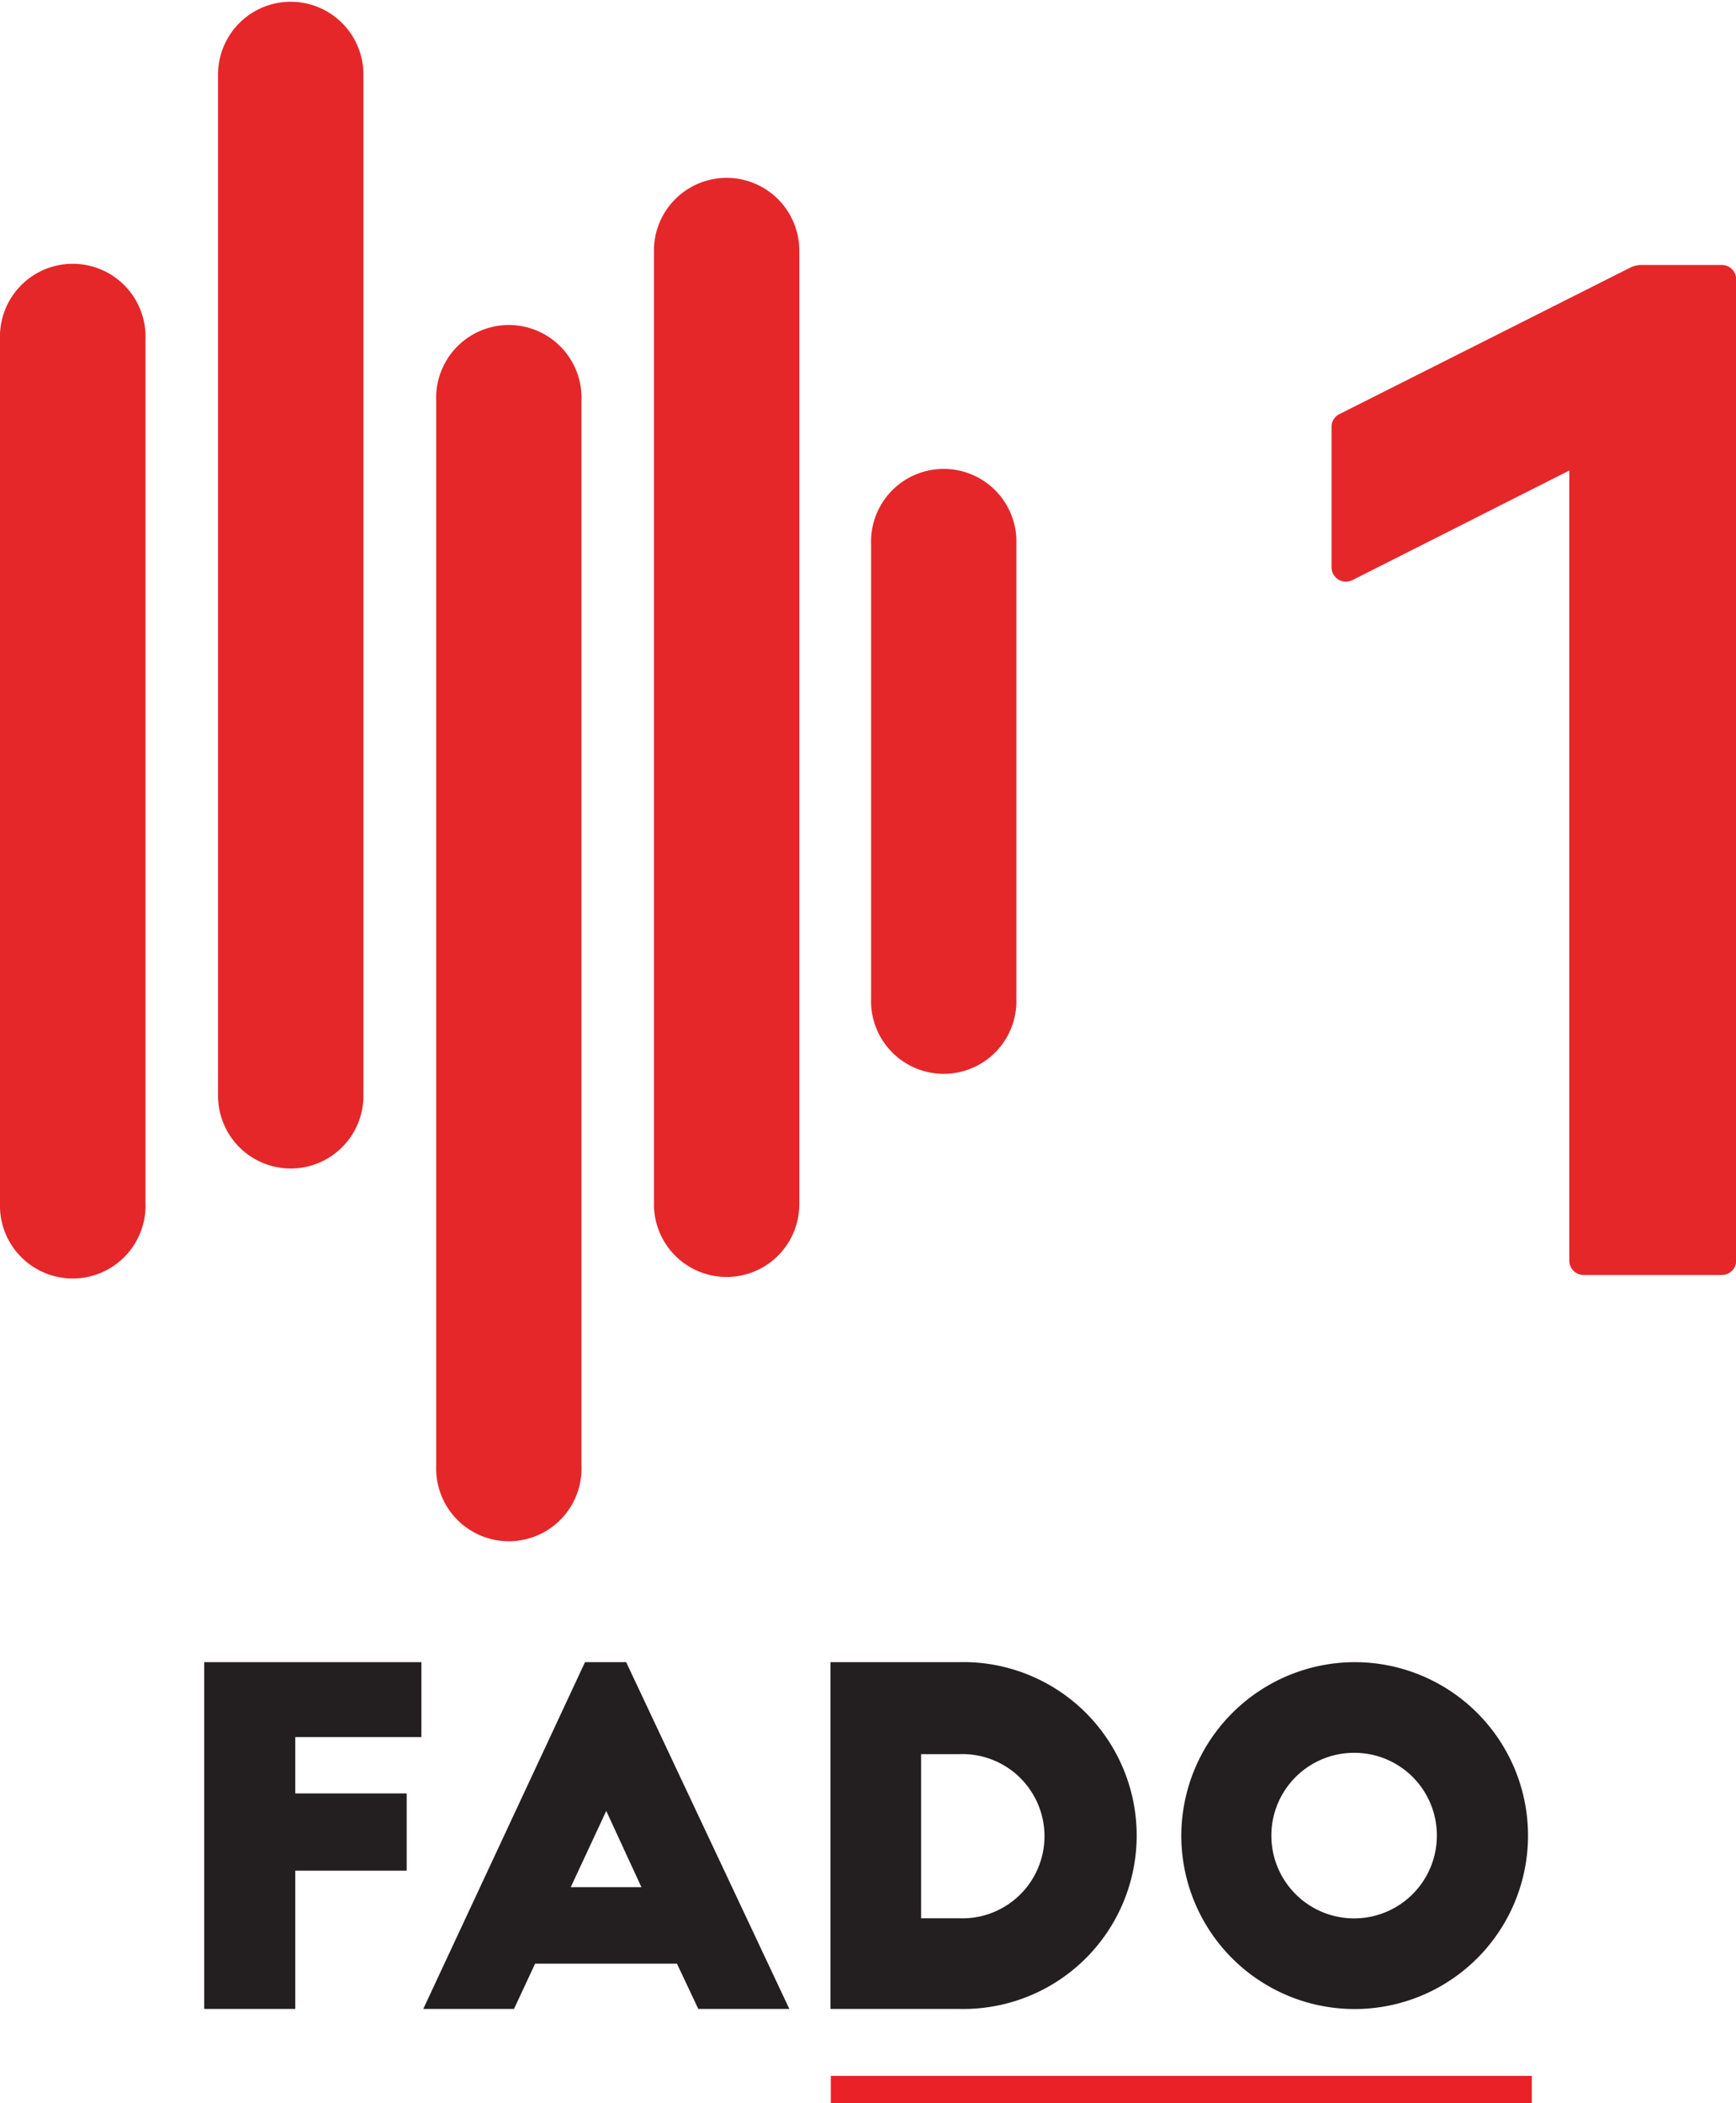
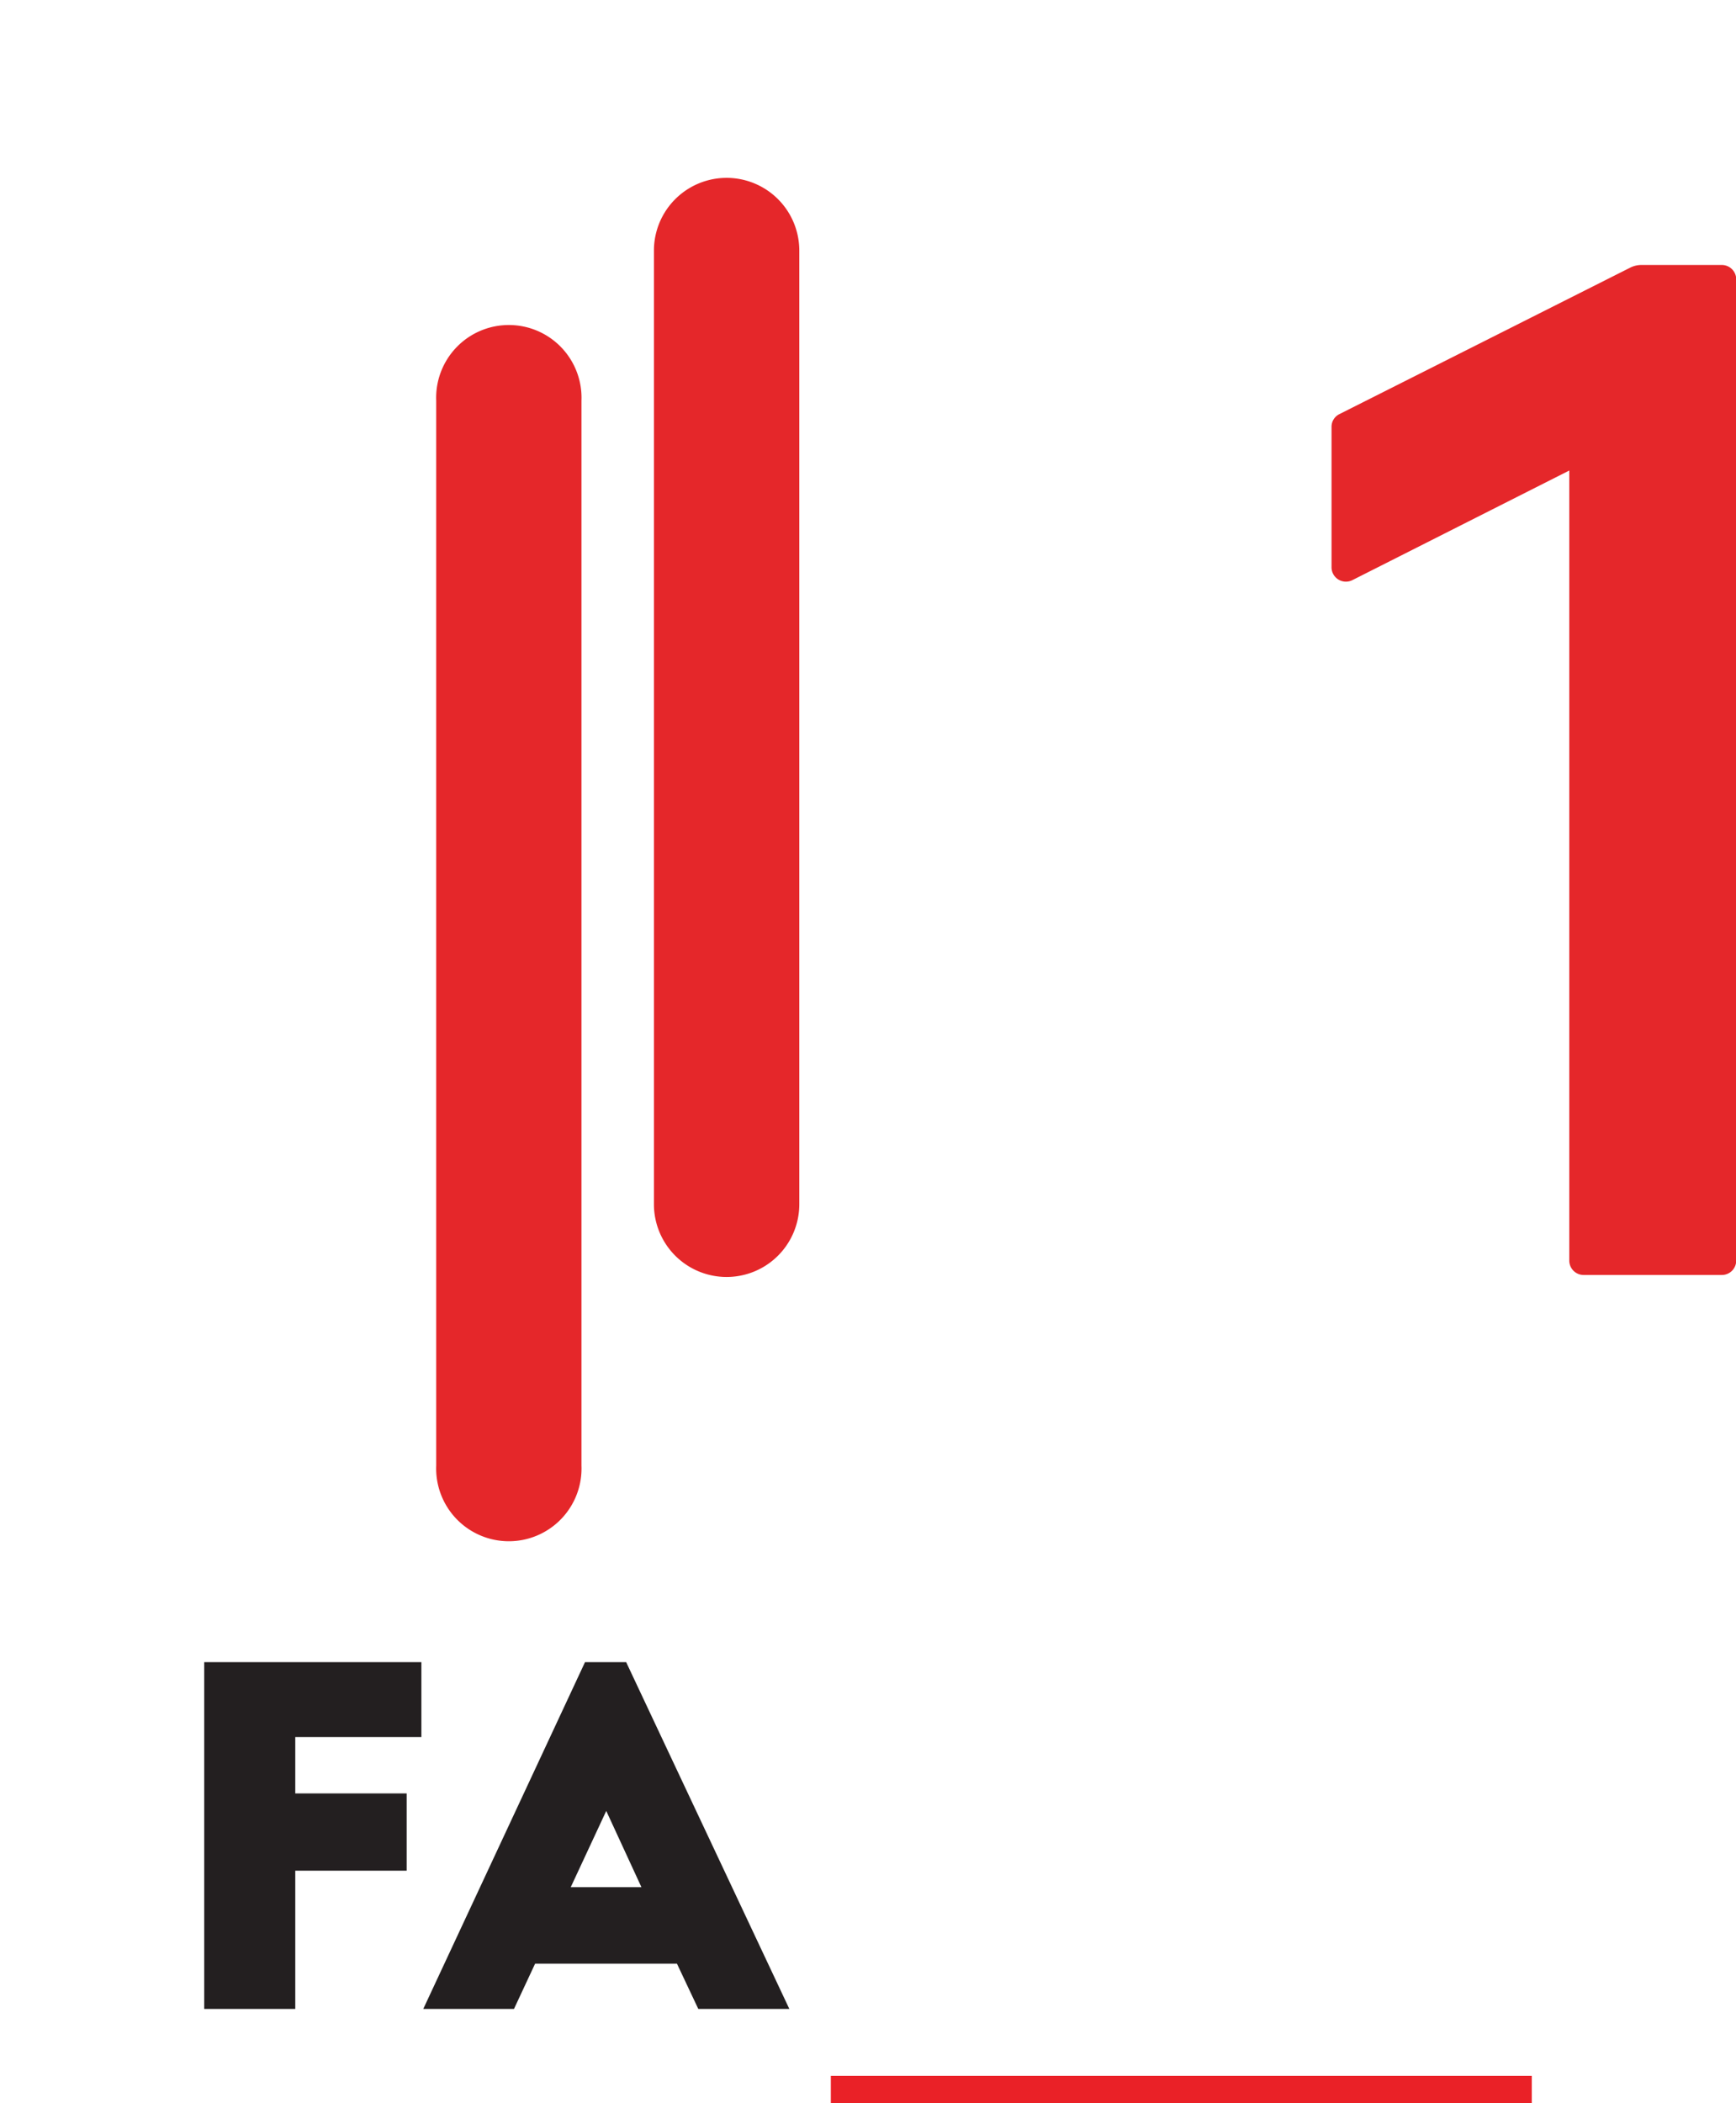
<svg xmlns="http://www.w3.org/2000/svg" id="Layer_6_copy_2" data-name="Layer 6 copy 2" viewBox="0 0 156.92 190">
  <defs>
    <style>.cls-1{fill:#e5272a;}.cls-2{fill:#ea2127;}.cls-3{fill:#231f20;}</style>
  </defs>
  <path class="cls-1" d="M177.16,115.19H164.69a1.3,1.3,0,0,1-1.3-1.3V42.51l-19.6,9.9a1.3,1.3,0,0,1-1.89-1.15V38.56a1.27,1.27,0,0,1,.72-1.15L168.9,24.18a2.22,2.22,0,0,1,1-.24h7.28a1.3,1.3,0,0,1,1.3,1.3v88.65A1.3,1.3,0,0,1,177.16,115.19Z" transform="translate(-21.54)" />
-   <path class="cls-1" d="M100.28,49.19v41a6.57,6.57,0,1,0,13.13,0v-41a6.57,6.57,0,1,0-13.13,0Z" transform="translate(-21.54)" />
-   <path class="cls-1" d="M54.39,99V6.73a6.57,6.57,0,1,0-13.14,0V99a6.57,6.57,0,1,0,13.14,0Z" transform="translate(-21.54)" />
-   <path class="cls-1" d="M21.54,30.67v78a6.58,6.58,0,1,0,13.15,0v-78a6.58,6.58,0,1,0-13.15,0Z" transform="translate(-21.54)" />
  <path class="cls-1" d="M74.1,132.42V36.19a6.57,6.57,0,1,0-13.13,0v96.23a6.57,6.57,0,1,0,13.13,0Z" transform="translate(-21.54)" />
  <path class="cls-1" d="M93.79,108.8V22.64a6.57,6.57,0,1,0-13.14,0V108.8a6.57,6.57,0,1,0,13.14,0Z" transform="translate(-21.54)" />
  <rect class="cls-2" x="75.1" y="187.55" width="63.36" height="2.45" />
  <polygon class="cls-3" points="18.46 150.17 38.09 150.17 38.09 156.94 26.69 156.94 26.69 162.03 36.76 162.03 36.76 169.01 26.69 169.01 26.69 181.5 18.46 181.5 18.46 150.17" />
  <path class="cls-3" d="M59.8,181.5l14.62-31.33h3.72L92.89,181.5H84.66l-1.93-4.09H69.91L68,181.5Zm13.33-11h6.39l-3.18-6.89Z" transform="translate(-21.54)" />
-   <path class="cls-3" d="M96.61,150.17h11.61a15.67,15.67,0,1,1,0,31.33H96.61Zm8.19,23.14h3.46a7.42,7.42,0,1,0,0-14.83H104.8Z" transform="translate(-21.54)" />
-   <path class="cls-3" d="M143.94,150.17a15.67,15.67,0,1,1-15.62,15.71,15.71,15.71,0,0,1,15.62-15.71m0,8.19a7.48,7.48,0,1,0,7.48,7.47,7.46,7.46,0,0,0-7.48-7.47" transform="translate(-21.54)" />
</svg>